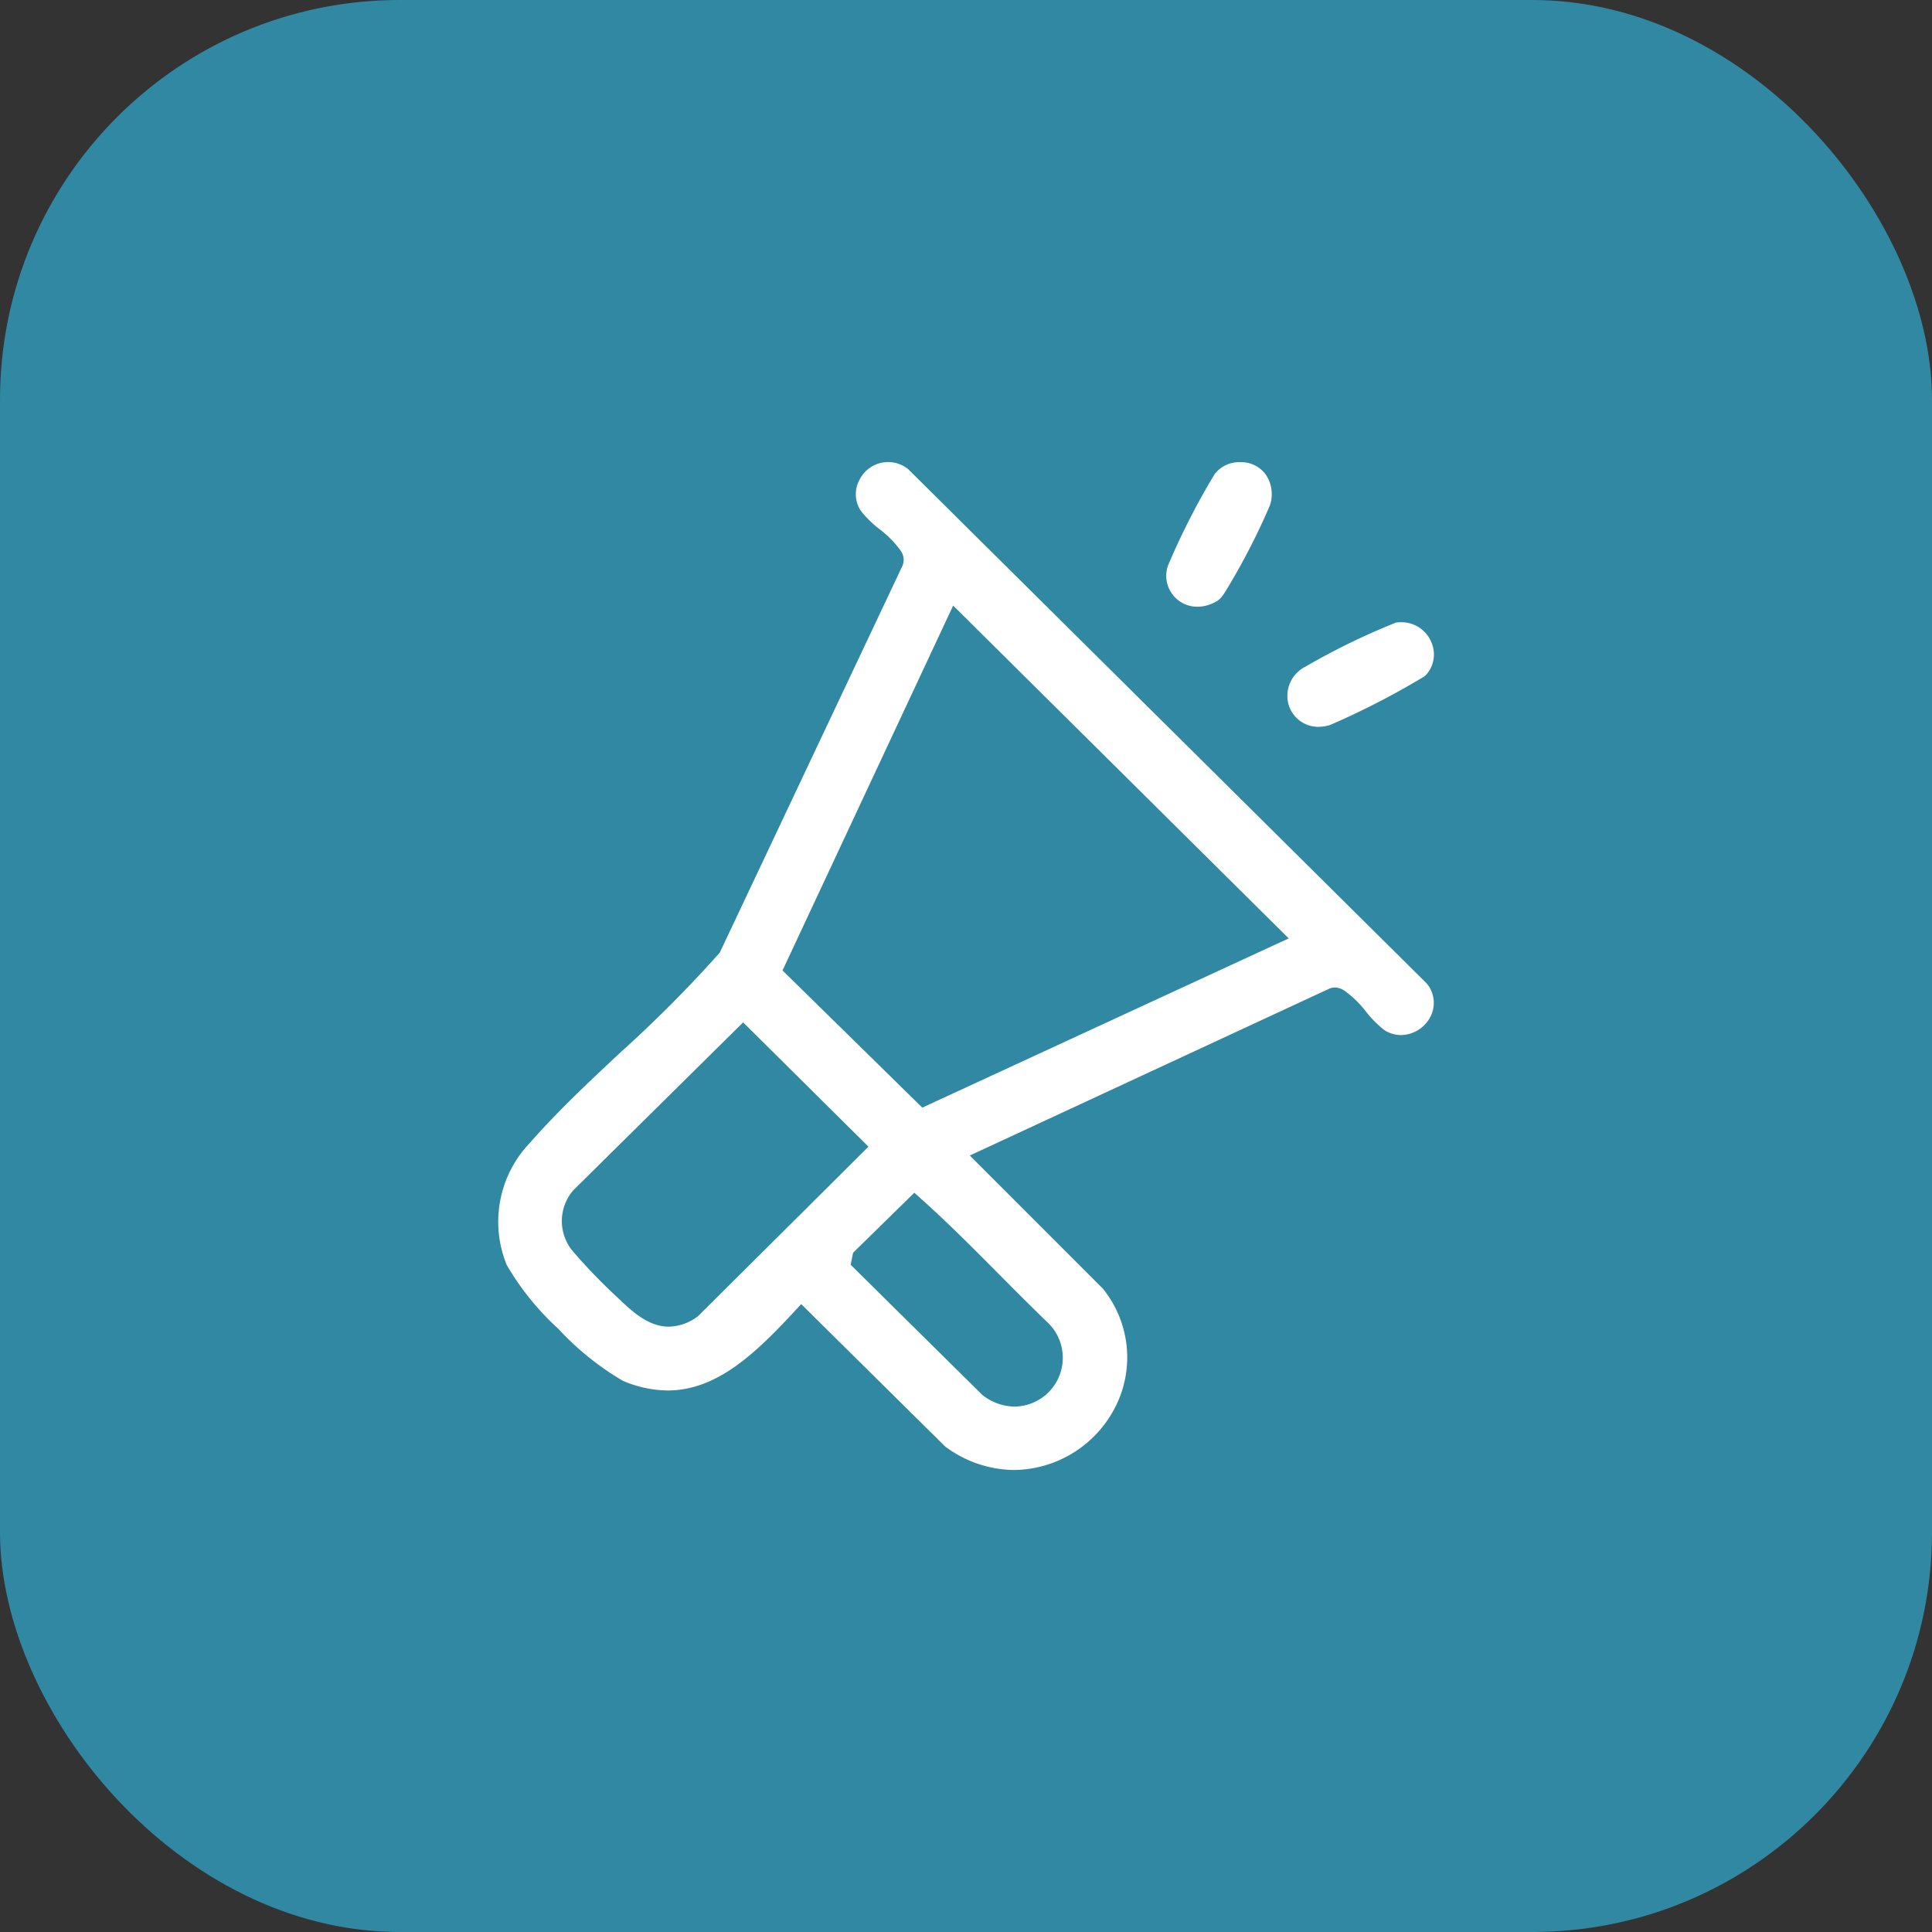
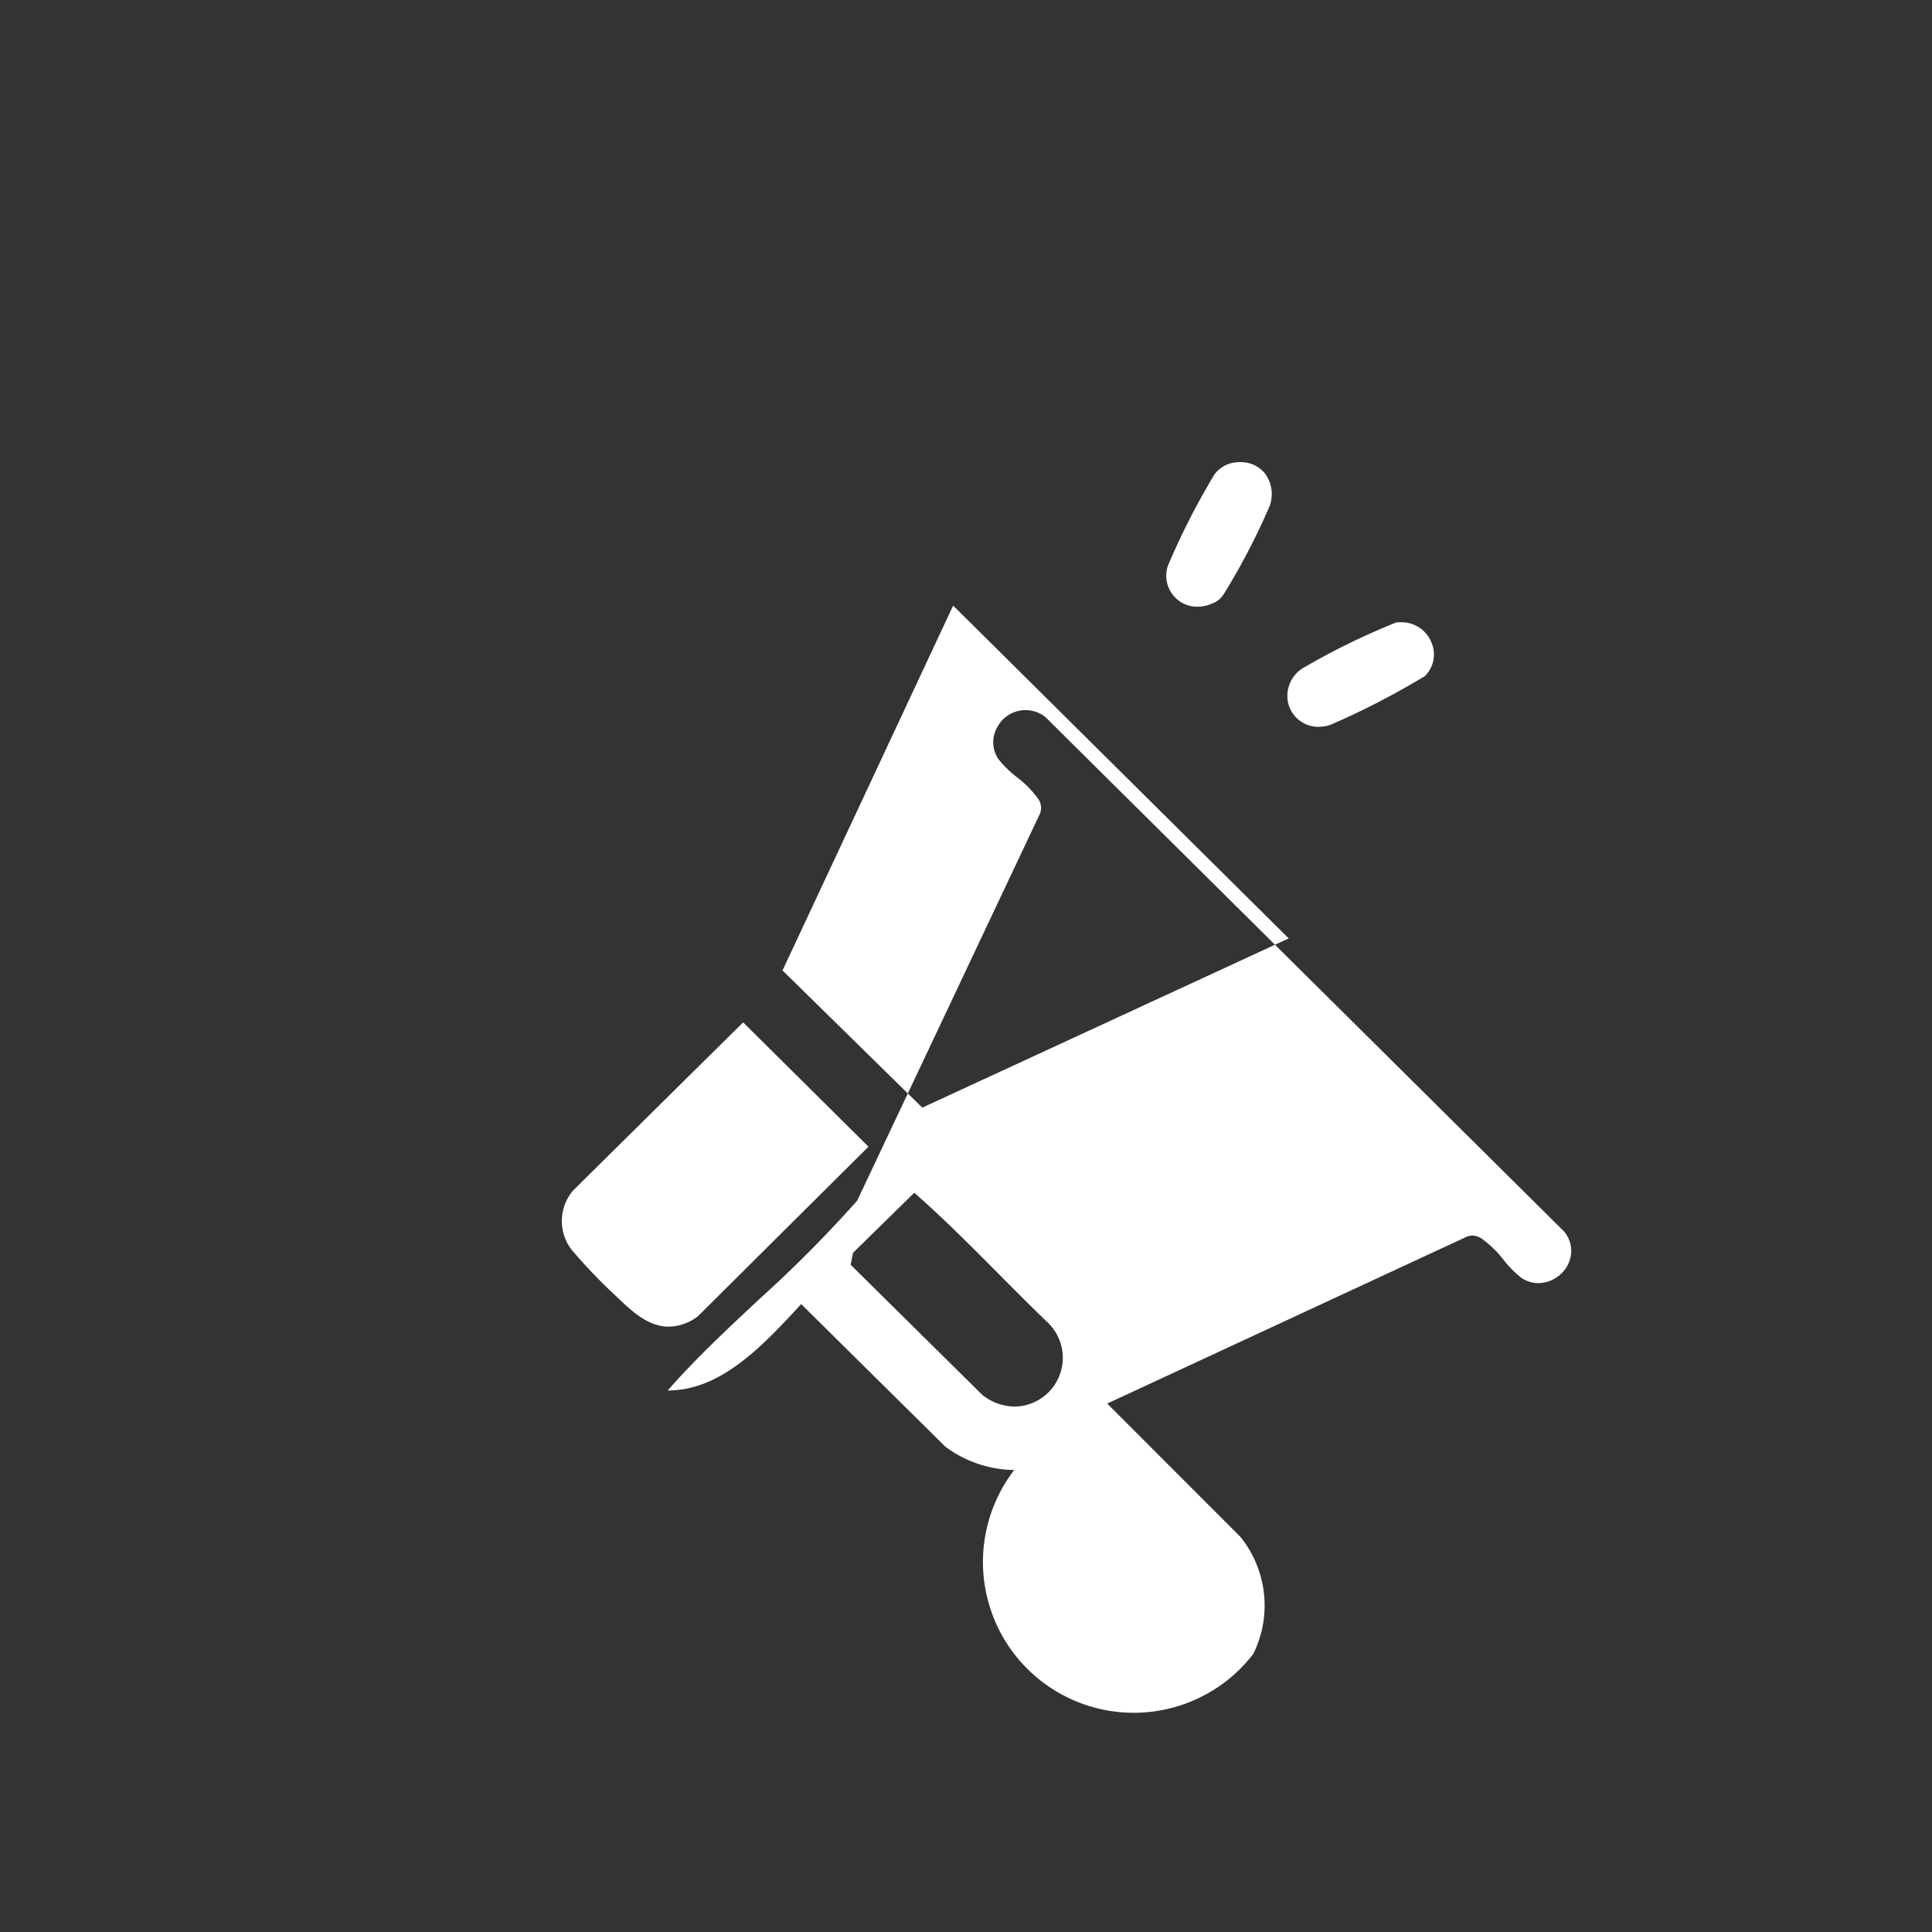
<svg xmlns="http://www.w3.org/2000/svg" id="Group_48767" data-name="Group 48767" width="116" height="116" viewBox="0 0 116 116">
  <rect x="0" y="0" width="116" height="116" fill="#333333" stroke="none" />
-   <rect id="Rectangle_12545" data-name="Rectangle 12545" width="116" height="116" rx="24" fill="#3188a3" />
-   <path id="Subtraction_1" data-name="Subtraction 1" d="M864,2268.522a7.025,7.025,0,0,1-4.144-1.408l-8.647-8.553-.351.38c-2.342,2.533-4.69,4.806-7.663,4.806a6.96,6.96,0,0,1-2.7-.585,16.957,16.957,0,0,1-3.87-3.118,16.193,16.193,0,0,1-3.1-3.839,6.858,6.858,0,0,1,1.42-7.352c1.664-1.9,3.6-3.712,5.48-5.465l.03-.028a76.091,76.091,0,0,0,5.824-5.856l.043-.051,10.966-23.219.017-.041a.926.926,0,0,0-.123-.866l-.012-.019a6.139,6.139,0,0,0-1.265-1.281l0,0a6.557,6.557,0,0,1-1.1-1.074,1.8,1.8,0,0,1-.091-1.892,1.918,1.918,0,0,1,2.913-.636l31.138,30.883a1.811,1.811,0,0,1,.238,1.97,2.031,2.031,0,0,1-1.775,1.131,1.872,1.872,0,0,1-1.022-.311,6.608,6.608,0,0,1-1.088-1.1,6.209,6.209,0,0,0-1.292-1.256l-.018-.011a1.047,1.047,0,0,0-.548-.179.938.938,0,0,0-.315.057l-20.964,9.73-.649.3,7.987,7.99a6.56,6.56,0,0,1,.784,7.042A6.906,6.906,0,0,1,864,2268.522ZM858,2251.875l-3.677,3.605-.145.718,7.9,7.809.025.024.03.022a3.184,3.184,0,0,0,1.889.662,2.93,2.93,0,0,0,2.037-5l-.022-.022c-1.023-.982-2.056-2.022-2.968-2.941l0,0c-1.519-1.529-3.089-3.111-4.718-4.564l-.349-.311h0Zm-10.277-10.23-10.182,10.067-.021.021-.018.021a2.826,2.826,0,0,0-.071,3.552,32.4,32.4,0,0,0,2.721,2.833c.872.833,1.861,1.777,3.109,1.777a2.981,2.981,0,0,0,1.7-.589l.036-.025,10.251-10.193-7.526-7.465Zm12.61-25.025-10.245,21.908,8.145,7.995.247.242,21.348-9.86.653-.3-20.148-19.984h0Zm21.927,7.281a1.861,1.861,0,0,1-1.8-1.375,1.961,1.961,0,0,1,1.033-2.242,41.483,41.483,0,0,1,5.43-2.643,2.326,2.326,0,0,1,.306-.02,1.94,1.94,0,0,1,1.816,1.2,1.825,1.825,0,0,1-.391,2.035,47.557,47.557,0,0,1-5.68,2.93A2.338,2.338,0,0,1,882.264,2223.9Zm-7.25-7.211a1.859,1.859,0,0,1-1.783-2.46,42.991,42.991,0,0,1,2.8-5.492,1.844,1.844,0,0,1,1.2-.708,2.631,2.631,0,0,1,.331-.021,1.846,1.846,0,0,1,1.534.73,2.1,2.1,0,0,1,.251,1.887,41.257,41.257,0,0,1-2.517,4.908c-.361.6-.482.8-1.06,1.012A2.171,2.171,0,0,1,875.014,2216.69Z" transform="translate(-803.104 -2180.261)" fill="#fff" />
+   <path id="Subtraction_1" data-name="Subtraction 1" d="M864,2268.522a7.025,7.025,0,0,1-4.144-1.408l-8.647-8.553-.351.38c-2.342,2.533-4.69,4.806-7.663,4.806c1.664-1.9,3.6-3.712,5.48-5.465l.03-.028a76.091,76.091,0,0,0,5.824-5.856l.043-.051,10.966-23.219.017-.041a.926.926,0,0,0-.123-.866l-.012-.019a6.139,6.139,0,0,0-1.265-1.281l0,0a6.557,6.557,0,0,1-1.1-1.074,1.8,1.8,0,0,1-.091-1.892,1.918,1.918,0,0,1,2.913-.636l31.138,30.883a1.811,1.811,0,0,1,.238,1.97,2.031,2.031,0,0,1-1.775,1.131,1.872,1.872,0,0,1-1.022-.311,6.608,6.608,0,0,1-1.088-1.1,6.209,6.209,0,0,0-1.292-1.256l-.018-.011a1.047,1.047,0,0,0-.548-.179.938.938,0,0,0-.315.057l-20.964,9.73-.649.3,7.987,7.99a6.56,6.56,0,0,1,.784,7.042A6.906,6.906,0,0,1,864,2268.522ZM858,2251.875l-3.677,3.605-.145.718,7.9,7.809.025.024.03.022a3.184,3.184,0,0,0,1.889.662,2.93,2.93,0,0,0,2.037-5l-.022-.022c-1.023-.982-2.056-2.022-2.968-2.941l0,0c-1.519-1.529-3.089-3.111-4.718-4.564l-.349-.311h0Zm-10.277-10.23-10.182,10.067-.021.021-.018.021a2.826,2.826,0,0,0-.071,3.552,32.4,32.4,0,0,0,2.721,2.833c.872.833,1.861,1.777,3.109,1.777a2.981,2.981,0,0,0,1.7-.589l.036-.025,10.251-10.193-7.526-7.465Zm12.61-25.025-10.245,21.908,8.145,7.995.247.242,21.348-9.86.653-.3-20.148-19.984h0Zm21.927,7.281a1.861,1.861,0,0,1-1.8-1.375,1.961,1.961,0,0,1,1.033-2.242,41.483,41.483,0,0,1,5.43-2.643,2.326,2.326,0,0,1,.306-.02,1.94,1.94,0,0,1,1.816,1.2,1.825,1.825,0,0,1-.391,2.035,47.557,47.557,0,0,1-5.68,2.93A2.338,2.338,0,0,1,882.264,2223.9Zm-7.25-7.211a1.859,1.859,0,0,1-1.783-2.46,42.991,42.991,0,0,1,2.8-5.492,1.844,1.844,0,0,1,1.2-.708,2.631,2.631,0,0,1,.331-.021,1.846,1.846,0,0,1,1.534.73,2.1,2.1,0,0,1,.251,1.887,41.257,41.257,0,0,1-2.517,4.908c-.361.6-.482.8-1.06,1.012A2.171,2.171,0,0,1,875.014,2216.69Z" transform="translate(-803.104 -2180.261)" fill="#fff" />
</svg>